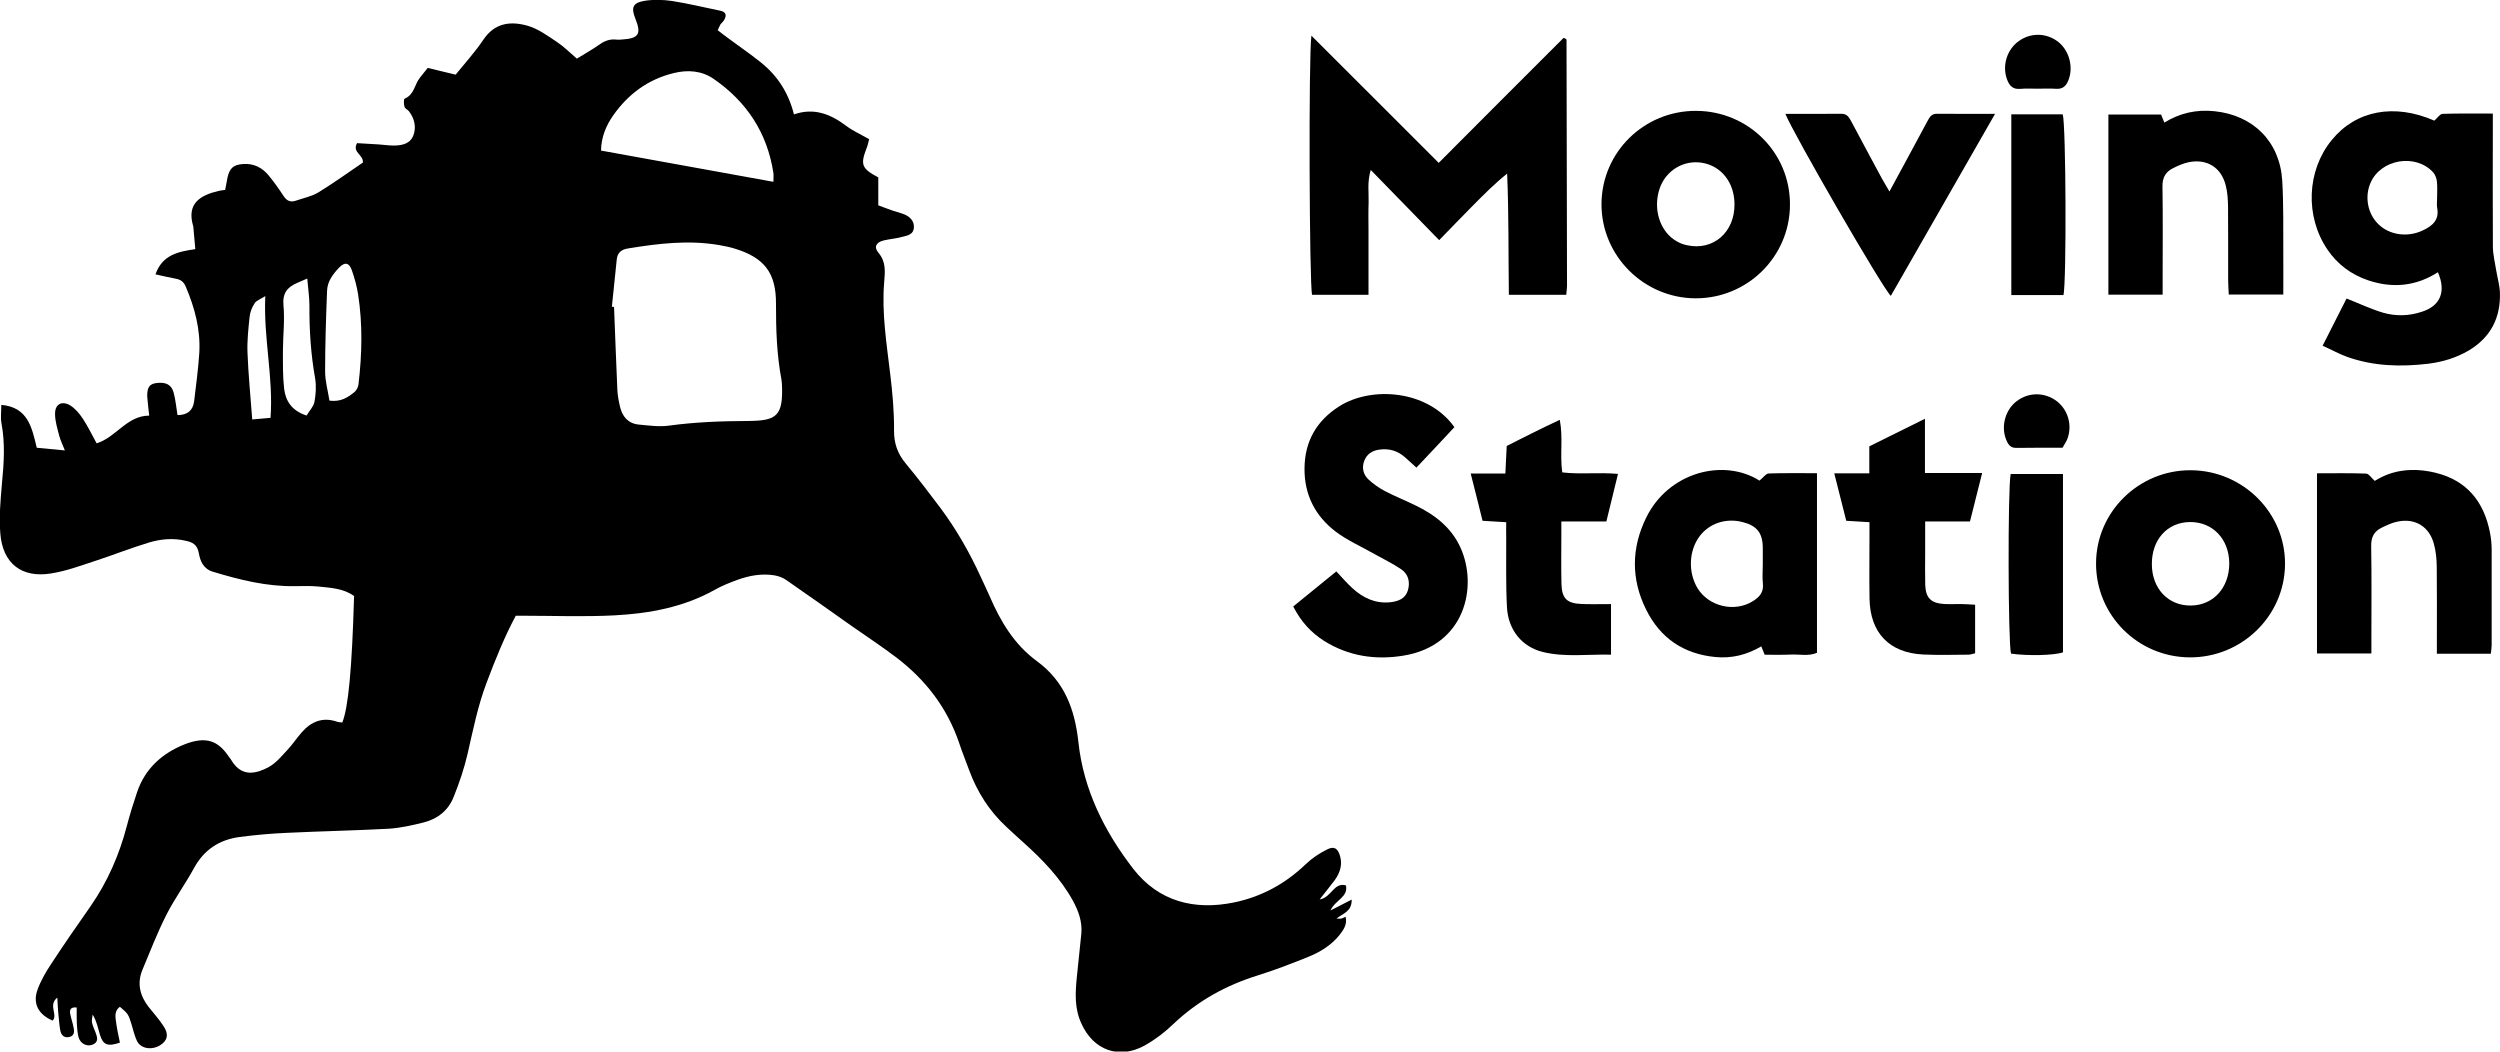
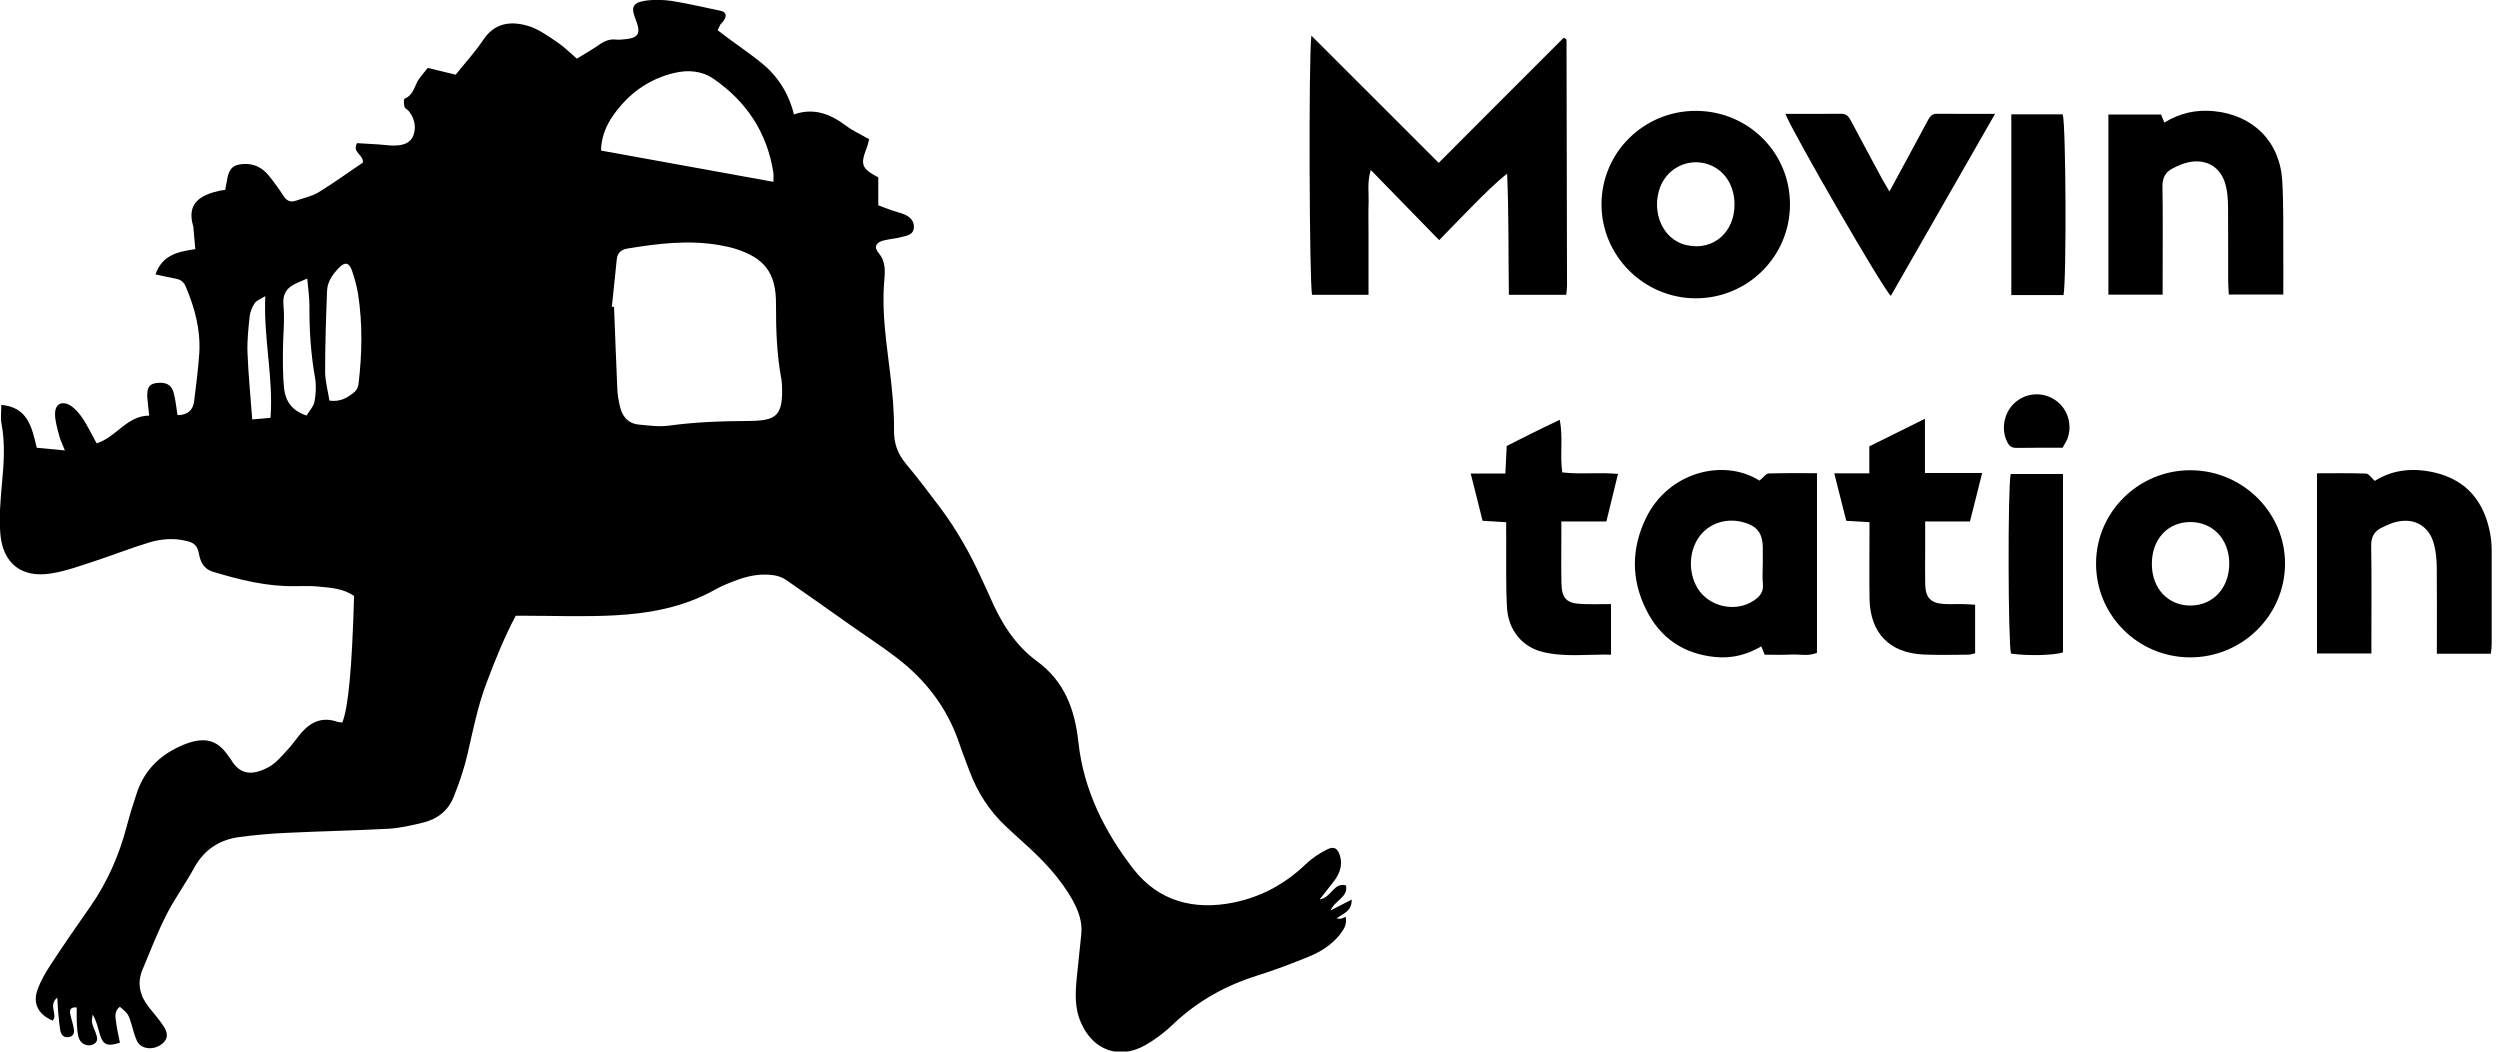
<svg xmlns="http://www.w3.org/2000/svg" xmlns:ns1="http://www.inkscape.org/namespaces/inkscape" xmlns:ns2="http://sodipodi.sourceforge.net/DTD/sodipodi-0.dtd" width="15.813mm" height="6.651mm" viewBox="0 0 15.813 6.651" version="1.1" id="svg13604" ns1:version="1.1.2 (b8e25be833, 2022-02-05)" ns2:docname="logo-moving.svg">
  <ns2:namedview id="namedview13606" pagecolor="#ffffff" bordercolor="#666666" borderopacity="1.0" ns1:pageshadow="2" ns1:pageopacity="0.0" ns1:pagecheckerboard="0" ns1:document-units="mm" showgrid="false" ns1:zoom="3.0574074" ns1:cx="16.190188" ns1:cy="99.430648" ns1:window-width="1920" ns1:window-height="1017" ns1:window-x="-8" ns1:window-y="-8" ns1:window-maximized="1" ns1:current-layer="layer1" width="15.813mm" />
  <defs id="defs13601" />
  <g ns1:label="Vrstva 1" ns1:groupmode="layer" id="layer1">
    <g id="g13291" transform="translate(-146.437,-152.532)">
      <g id="g6832" transform="matrix(0.353,0,0,-0.353,148.115,154.405)" style="fill:#000000;fill-opacity:1">
        <path d="m 0,0 c -0.093,-0.059 -0.163,-0.08 -0.192,-0.13 -0.045,-0.068 -0.081,-0.157 -0.089,-0.241 -0.022,-0.213 -0.046,-0.427 -0.038,-0.638 0.015,-0.392 0.054,-0.785 0.085,-1.201 0.125,0.012 0.222,0.021 0.328,0.029 C 0.147,-1.451 -0.034,-0.76 0,0 m 0.74,-2.14 c 0.051,0.088 0.125,0.16 0.141,0.245 0.025,0.136 0.035,0.286 0.012,0.422 -0.077,0.431 -0.105,0.866 -0.102,1.302 0,0.153 -0.024,0.308 -0.039,0.486 C 0.669,0.278 0.619,0.259 0.57,0.236 0.394,0.16 0.305,0.051 0.326,-0.168 0.351,-0.435 0.317,-0.706 0.316,-0.975 c 0,-0.229 -0.004,-0.461 0.022,-0.687 0.027,-0.215 0.133,-0.39 0.402,-0.478 m 0.41,0.267 C 1.358,-1.9 1.483,-1.812 1.599,-1.718 1.636,-1.687 1.665,-1.629 1.67,-1.58 1.734,-1.042 1.746,-0.503 1.663,0.033 1.639,0.181 1.599,0.328 1.549,0.469 1.499,0.604 1.423,0.614 1.322,0.51 1.211,0.393 1.112,0.262 1.107,0.095 1.088,-0.388 1.072,-0.87 1.072,-1.352 c 0,-0.17 0.049,-0.34 0.078,-0.521 M 9.105,2.048 C 9.105,2.133 9.11,2.173 9.104,2.211 8.993,2.927 8.626,3.483 8.036,3.891 7.821,4.04 7.573,4.058 7.325,3.998 6.864,3.888 6.503,3.622 6.234,3.238 6.103,3.053 6.019,2.84 6.016,2.608 7.051,2.421 8.064,2.236 9.105,2.048 M 6.21,-0.191 c 0.013,0 0.027,0 0.039,-0.003 0.02,-0.492 0.037,-0.983 0.059,-1.476 0.004,-0.103 0.023,-0.205 0.047,-0.306 0.039,-0.176 0.142,-0.305 0.332,-0.325 0.182,-0.017 0.368,-0.044 0.543,-0.02 0.476,0.065 0.951,0.082 1.429,0.084 0.5,0.005 0.627,0.082 0.598,0.669 C 9.256,-1.546 9.252,-1.521 9.249,-1.497 9.165,-1.052 9.15,-0.599 9.151,-0.144 9.155,0.414 8.946,0.687 8.413,0.851 8.322,0.879 8.229,0.897 8.135,0.914 7.586,1.009 7.042,0.943 6.499,0.854 6.384,0.836 6.311,0.782 6.298,0.66 6.269,0.375 6.238,0.092 6.21,-0.191 m 12.682,-10.62 c 0.218,0.037 0.252,0.313 0.472,0.252 0.044,-0.212 -0.195,-0.262 -0.277,-0.449 0.145,0.076 0.249,0.129 0.38,0.195 0.003,-0.215 -0.152,-0.245 -0.273,-0.34 0.048,0 0.068,-0.005 0.088,0 0.022,0.006 0.04,0.016 0.076,0.032 0.032,-0.142 -0.039,-0.234 -0.109,-0.326 -0.149,-0.185 -0.347,-0.307 -0.562,-0.393 -0.295,-0.119 -0.591,-0.234 -0.895,-0.329 -0.572,-0.177 -1.08,-0.456 -1.517,-0.87 -0.153,-0.149 -0.329,-0.282 -0.513,-0.386 -0.461,-0.257 -0.926,-0.09 -1.141,0.396 -0.122,0.264 -0.108,0.542 -0.08,0.822 0.025,0.26 0.056,0.521 0.081,0.782 0.02,0.214 -0.05,0.405 -0.151,0.592 -0.227,0.41 -0.548,0.74 -0.893,1.049 -0.102,0.09 -0.2,0.183 -0.299,0.274 -0.304,0.282 -0.52,0.62 -0.664,1.008 -0.059,0.164 -0.127,0.326 -0.181,0.492 -0.214,0.631 -0.602,1.137 -1.128,1.536 -0.259,0.198 -0.534,0.376 -0.8,0.564 -0.389,0.274 -0.778,0.552 -1.171,0.823 C 9.274,-5.044 9.196,-5.016 9.122,-5.003 8.897,-4.967 8.677,-5.006 8.466,-5.082 8.323,-5.134 8.182,-5.19 8.051,-5.264 7.495,-5.575 6.885,-5.686 6.262,-5.72 5.716,-5.749 5.166,-5.727 4.618,-5.727 H 4.488 C 4.28,-6.118 4.118,-6.522 3.964,-6.931 3.808,-7.342 3.724,-7.771 3.626,-8.196 3.566,-8.459 3.478,-8.717 3.378,-8.967 3.284,-9.212 3.091,-9.367 2.838,-9.431 2.63,-9.483 2.417,-9.531 2.205,-9.544 1.602,-9.576 0.997,-9.588 0.392,-9.617 0.107,-9.629 -0.18,-9.655 -0.463,-9.692 c -0.361,-0.049 -0.635,-0.228 -0.813,-0.555 -0.157,-0.288 -0.352,-0.553 -0.498,-0.843 -0.161,-0.318 -0.29,-0.652 -0.428,-0.983 -0.1,-0.243 -0.044,-0.466 0.115,-0.668 0.091,-0.113 0.186,-0.221 0.264,-0.34 0.099,-0.146 0.071,-0.261 -0.064,-0.344 -0.152,-0.091 -0.346,-0.06 -0.413,0.08 -0.042,0.091 -0.068,0.195 -0.096,0.294 -0.057,0.183 -0.059,0.19 -0.209,0.317 -0.119,-0.088 -0.073,-0.211 -0.062,-0.322 0.015,-0.107 0.043,-0.215 0.062,-0.32 -0.219,-0.075 -0.302,-0.043 -0.358,0.142 -0.035,0.12 -0.058,0.242 -0.13,0.361 -0.004,-0.047 -0.021,-0.096 -0.012,-0.142 0.012,-0.061 0.041,-0.121 0.063,-0.178 0.033,-0.087 0.06,-0.174 -0.053,-0.22 -0.1,-0.039 -0.213,0.015 -0.249,0.126 -0.023,0.079 -0.028,0.17 -0.033,0.257 -0.005,0.091 -0.002,0.185 -0.002,0.283 -0.109,0.013 -0.13,-0.041 -0.117,-0.111 0.016,-0.085 0.047,-0.168 0.062,-0.255 0.016,-0.075 0.009,-0.148 -0.087,-0.164 -0.088,-0.017 -0.137,0.039 -0.152,0.117 -0.02,0.109 -0.026,0.221 -0.038,0.332 -0.007,0.073 -0.008,0.148 -0.016,0.259 -0.17,-0.143 0.016,-0.301 -0.082,-0.413 -0.25,0.105 -0.36,0.299 -0.276,0.543 0.057,0.164 0.147,0.319 0.242,0.463 0.232,0.355 0.471,0.7 0.713,1.045 0.303,0.437 0.512,0.915 0.647,1.429 0.054,0.206 0.117,0.411 0.186,0.614 0.143,0.422 0.448,0.695 0.847,0.855 0.398,0.157 0.608,0.058 0.793,-0.214 0.011,-0.02 0.03,-0.036 0.042,-0.057 0.166,-0.286 0.396,-0.286 0.677,-0.134 0.129,0.07 0.23,0.195 0.332,0.304 0.093,0.098 0.167,0.212 0.257,0.315 0.171,0.196 0.379,0.283 0.638,0.192 0.029,-0.01 0.062,-0.008 0.091,-0.013 0.108,0.264 0.174,0.971 0.211,2.266 -0.189,0.137 -0.421,0.148 -0.648,0.171 -0.134,0.013 -0.271,0.007 -0.405,0.006 -0.51,-0.009 -0.993,0.112 -1.475,0.258 -0.177,0.052 -0.231,0.198 -0.255,0.339 -0.029,0.15 -0.112,0.191 -0.238,0.217 -0.223,0.052 -0.447,0.031 -0.66,-0.034 -0.318,-0.097 -0.63,-0.22 -0.947,-0.324 -0.264,-0.086 -0.527,-0.185 -0.8,-0.228 -0.529,-0.087 -0.869,0.179 -0.911,0.716 -0.024,0.299 0.004,0.603 0.03,0.903 0.035,0.359 0.058,0.712 -0.009,1.071 -0.019,0.098 -0.003,0.202 -0.003,0.33 0.475,-0.041 0.547,-0.4 0.635,-0.768 0.155,-0.015 0.311,-0.03 0.504,-0.048 -0.039,0.102 -0.079,0.178 -0.1,0.258 -0.032,0.128 -0.076,0.262 -0.076,0.392 -0.004,0.178 0.118,0.247 0.271,0.157 0.09,-0.055 0.166,-0.147 0.226,-0.237 0.091,-0.138 0.162,-0.286 0.248,-0.443 0.355,0.112 0.54,0.495 0.942,0.497 -0.012,0.121 -0.028,0.228 -0.035,0.335 -0.006,0.168 0.038,0.231 0.16,0.248 0.171,0.024 0.277,-0.028 0.314,-0.175 0.034,-0.13 0.046,-0.263 0.068,-0.399 0.176,0 0.277,0.082 0.298,0.248 0.035,0.289 0.074,0.581 0.093,0.875 0.022,0.412 -0.082,0.801 -0.244,1.181 -0.038,0.086 -0.088,0.122 -0.172,0.139 -0.115,0.02 -0.229,0.049 -0.37,0.079 0.124,0.35 0.402,0.406 0.714,0.452 -0.012,0.125 -0.022,0.24 -0.032,0.357 -0.003,0.022 0,0.048 -0.01,0.069 -0.111,0.395 0.13,0.541 0.468,0.619 0.029,0.007 0.06,0.009 0.109,0.016 0.015,0.075 0.027,0.151 0.043,0.227 0.039,0.167 0.109,0.226 0.28,0.237 0.19,0.014 0.343,-0.065 0.459,-0.208 C 0.158,2.043 0.246,1.919 0.329,1.792 0.385,1.706 0.454,1.676 0.551,1.711 c 0.134,0.047 0.28,0.075 0.4,0.147 0.277,0.17 0.54,0.361 0.798,0.535 C 1.762,2.536 1.552,2.573 1.644,2.741 1.767,2.733 1.9,2.727 2.033,2.718 2.12,2.713 2.208,2.698 2.295,2.698 c 0.15,0 0.299,0.027 0.359,0.183 C 2.709,3.03 2.673,3.181 2.577,3.309 2.555,3.34 2.503,3.359 2.495,3.392 2.48,3.438 2.478,3.53 2.498,3.539 2.67,3.609 2.674,3.792 2.768,3.91 2.812,3.968 2.858,4.021 2.911,4.089 3.072,4.049 3.228,4.011 3.411,3.968 3.564,4.159 3.755,4.366 3.908,4.595 4.113,4.901 4.401,4.931 4.705,4.843 4.89,4.789 5.056,4.667 5.22,4.558 5.346,4.475 5.453,4.367 5.583,4.255 5.718,4.338 5.856,4.416 5.985,4.506 6.08,4.574 6.177,4.611 6.295,4.596 6.326,4.593 6.358,4.595 6.391,4.598 6.692,4.616 6.742,4.695 6.632,4.97 6.551,5.17 6.583,5.255 6.795,5.291 6.956,5.317 7.128,5.312 7.291,5.288 7.581,5.242 7.866,5.173 8.152,5.114 8.253,5.094 8.276,5.033 8.218,4.941 8.202,4.915 8.175,4.895 8.156,4.869 8.141,4.843 8.13,4.812 8.106,4.765 8.176,4.711 8.243,4.658 8.313,4.608 8.503,4.467 8.701,4.332 8.887,4.182 9.18,3.945 9.376,3.642 9.473,3.256 9.837,3.383 10.133,3.258 10.413,3.048 10.532,2.959 10.672,2.897 10.82,2.812 10.806,2.762 10.797,2.702 10.772,2.645 10.661,2.356 10.686,2.285 10.984,2.127 V 1.884 1.627 C 11.069,1.596 11.15,1.563 11.228,1.537 11.303,1.511 11.383,1.492 11.455,1.463 11.557,1.419 11.63,1.341 11.622,1.224 11.613,1.103 11.504,1.084 11.414,1.062 11.308,1.032 11.194,1.024 11.086,0.999 10.947,0.967 10.898,0.883 10.987,0.777 c 0.14,-0.167 0.117,-0.341 0.102,-0.535 -0.045,-0.55 0.045,-1.095 0.109,-1.64 0.04,-0.33 0.071,-0.666 0.068,-0.998 -0.004,-0.239 0.063,-0.428 0.213,-0.607 0.214,-0.258 0.416,-0.523 0.617,-0.791 0.286,-0.384 0.523,-0.798 0.722,-1.233 0.053,-0.117 0.11,-0.231 0.16,-0.347 0.194,-0.453 0.444,-0.871 0.846,-1.165 0.498,-0.364 0.682,-0.867 0.746,-1.455 0.092,-0.855 0.469,-1.603 0.984,-2.27 0.455,-0.583 1.091,-0.746 1.801,-0.601 0.494,0.101 0.923,0.335 1.289,0.687 0.112,0.107 0.248,0.197 0.388,0.266 0.122,0.06 0.187,0.015 0.226,-0.121 0.046,-0.159 -0.002,-0.3 -0.093,-0.429 -0.078,-0.105 -0.162,-0.206 -0.273,-0.349" style="fill:#000000;fill-opacity:1;fill-rule:nonzero;stroke:none" id="path6834" />
      </g>
      <g id="g6836" transform="matrix(0.353,0,0,-0.353,155.54,154.051)" style="fill:#000000;fill-opacity:1">
        <path d="M 0,0 C -0.411,0.422 -0.803,0.825 -1.226,1.258 -1.292,1.034 -1.259,0.854 -1.264,0.681 -1.271,0.497 -1.266,0.314 -1.266,0.133 V -0.416 -0.979 H -2.277 C -2.326,-0.817 -2.342,3.302 -2.289,3.664 -1.523,2.9 -0.774,2.149 -0.008,1.385 0.743,2.14 1.49,2.886 2.23,3.625 2.253,3.614 2.261,3.613 2.266,3.608 2.272,3.605 2.282,3.598 2.282,3.591 2.286,2.121 2.288,0.649 2.291,-0.822 2.291,-0.869 2.282,-0.916 2.277,-0.979 H 1.249 c -0.01,0.722 0,1.441 -0.031,2.171 C 0.991,1.011 0.795,0.811 0.597,0.612 0.401,0.415 0.209,0.214 0,0" style="fill:#000000;fill-opacity:1;fill-rule:nonzero;stroke:none" id="path6838" />
      </g>
      <g id="g6840" transform="matrix(0.353,0,0,-0.353,161.852,153.789)" style="fill:#000000;fill-opacity:1">
-         <path d="m 0,0 c 0,0.103 0.008,0.207 -0.003,0.308 -0.006,0.058 -0.031,0.125 -0.068,0.166 -0.315,0.341 -0.934,0.236 -1.12,-0.186 -0.111,-0.251 -0.054,-0.558 0.14,-0.745 0.199,-0.195 0.523,-0.241 0.797,-0.11 0.168,0.079 0.297,0.185 0.256,0.401 C -0.008,-0.112 0,-0.056 0,0 m -0.049,1.399 c 0.053,0.047 0.1,0.12 0.147,0.122 0.293,0.009 0.583,0.005 0.901,0.005 V 1.24 C 0.999,0.539 0.995,-0.162 1,-0.861 1.002,-1.002 1.037,-1.143 1.059,-1.282 1.081,-1.415 1.121,-1.548 1.126,-1.681 1.141,-2.132 0.961,-2.484 0.568,-2.719 0.345,-2.85 0.104,-2.923 -0.154,-2.956 c -0.492,-0.059 -0.984,-0.047 -1.459,0.123 -0.141,0.05 -0.271,0.125 -0.438,0.199 0.154,0.303 0.294,0.58 0.429,0.846 0.234,-0.092 0.442,-0.192 0.661,-0.256 0.224,-0.063 0.458,-0.058 0.683,0.017 0.335,0.104 0.445,0.358 0.293,0.71 -0.392,-0.252 -0.812,-0.292 -1.25,-0.145 -0.305,0.104 -0.55,0.286 -0.73,0.552 -0.402,0.591 -0.372,1.412 0.077,1.961 0.435,0.534 1.123,0.661 1.839,0.348" style="fill:#000000;fill-opacity:1;fill-rule:nonzero;stroke:none" id="path6842" />
-       </g>
+         </g>
      <g id="g6844" transform="matrix(0.353,0,0,-0.353,154.617,156.368)" style="fill:#000000;fill-opacity:1">
-         <path d="M 0,0 C 0.262,0.214 0.513,0.417 0.772,0.628 0.876,0.517 0.964,0.415 1.062,0.326 1.252,0.153 1.469,0.049 1.734,0.075 1.876,0.09 2.007,0.136 2.053,0.285 2.098,0.433 2.066,0.577 1.934,0.667 1.783,0.769 1.617,0.849 1.46,0.937 1.225,1.071 0.972,1.181 0.761,1.341 0.394,1.62 0.197,2.002 0.202,2.475 0.206,2.959 0.418,3.328 0.824,3.586 1.391,3.948 2.406,3.889 2.888,3.213 2.668,2.978 2.444,2.737 2.207,2.488 2.129,2.558 2.067,2.615 2.004,2.672 1.872,2.789 1.718,2.836 1.541,2.81 1.413,2.792 1.316,2.729 1.271,2.605 1.225,2.481 1.256,2.362 1.349,2.275 1.435,2.195 1.533,2.126 1.638,2.07 1.813,1.978 2,1.903 2.178,1.817 2.53,1.648 2.831,1.421 2.997,1.054 3.313,0.356 3.08,-0.701 1.975,-0.881 1.473,-0.964 0.991,-0.891 0.553,-0.617 0.321,-0.469 0.139,-0.274 0,0" style="fill:#000000;fill-opacity:1;fill-rule:nonzero;stroke:none" id="path6846" />
-       </g>
+         </g>
      <g id="g6848" transform="matrix(0.353,0,0,-0.353,157.587,156.099)" style="fill:#000000;fill-opacity:1">
        <path d="M 0,0 V 0.287 C -0.001,0.556 -0.107,0.688 -0.37,0.752 -0.665,0.826 -0.962,0.725 -1.134,0.494 -1.325,0.235 -1.34,-0.145 -1.173,-0.429 c 0.2,-0.335 0.672,-0.446 1,-0.235 0.113,0.071 0.191,0.157 0.175,0.308 C -0.011,-0.238 0,-0.118 0,0 M -0.059,1.493 C 0.009,1.548 0.054,1.618 0.104,1.621 0.387,1.63 0.672,1.626 0.971,1.626 V -1.592 C 0.821,-1.658 0.66,-1.616 0.506,-1.624 0.349,-1.631 0.191,-1.627 0.034,-1.627 c -0.024,0.06 -0.041,0.101 -0.061,0.15 -0.256,-0.151 -0.529,-0.22 -0.823,-0.191 -0.569,0.055 -0.987,0.339 -1.239,0.847 -0.273,0.545 -0.268,1.105 0,1.651 0.399,0.816 1.385,1.069 2.03,0.663" style="fill:#000000;fill-opacity:1;fill-rule:nonzero;stroke:none" id="path6850" />
      </g>
      <g id="g6852" transform="matrix(0.353,0,0,-0.353,157.408,153.822)" style="fill:#000000;fill-opacity:1">
        <path d="m 0,0 c -0.003,0.386 -0.238,0.682 -0.583,0.738 -0.328,0.053 -0.642,-0.137 -0.754,-0.45 -0.134,-0.374 0.002,-0.796 0.31,-0.962 0.054,-0.031 0.116,-0.054 0.177,-0.066 C -0.379,-0.843 0.007,-0.505 0,0 m 0.994,-0.016 c -0.003,-0.928 -0.762,-1.678 -1.692,-1.675 -0.929,0.004 -1.687,0.763 -1.685,1.688 0.003,0.929 0.762,1.675 1.697,1.671 C 0.251,1.663 1,0.915 0.994,-0.016" style="fill:#000000;fill-opacity:1;fill-rule:nonzero;stroke:none" id="path6854" />
      </g>
      <g id="g6856" transform="matrix(0.353,0,0,-0.353,160.288,155.834)" style="fill:#000000;fill-opacity:1">
        <path d="m 0,0 c -0.404,-0.005 -0.685,-0.317 -0.68,-0.759 0.002,-0.436 0.296,-0.744 0.702,-0.737 0.403,0.006 0.687,0.322 0.685,0.76 C 0.702,-0.301 0.408,0.004 0,0 M -1.68,-0.736 C -1.676,0.186 -0.909,0.937 0.024,0.928 0.956,0.921 1.715,0.16 1.706,-0.759 1.698,-1.683 0.931,-2.43 -0.002,-2.425 c -0.934,0.006 -1.683,0.76 -1.678,1.689" style="fill:#000000;fill-opacity:1;fill-rule:nonzero;stroke:none" id="path6858" />
      </g>
      <g id="g6860" transform="matrix(0.353,0,0,-0.353,159.773,154.396)" style="fill:#000000;fill-opacity:1">
        <path d="M 0,0 V 3.228 H 0.944 C 0.96,3.191 0.978,3.146 1.003,3.084 1.284,3.258 1.58,3.32 1.898,3.288 2.594,3.217 3.071,2.746 3.115,2.045 3.141,1.608 3.131,1.17 3.134,0.733 c 0.002,-0.237 0,-0.475 0,-0.73 H 2.157 C 2.153,0.095 2.146,0.18 2.146,0.264 2.146,0.701 2.147,1.138 2.144,1.576 2.142,1.701 2.135,1.831 2.104,1.952 2.026,2.278 1.769,2.44 1.439,2.374 1.34,2.354 1.245,2.31 1.153,2.264 1.023,2.198 0.966,2.096 0.969,1.937 0.978,1.381 0.972,0.825 0.972,0.267 V 0 Z" style="fill:#000000;fill-opacity:1;fill-rule:nonzero;stroke:none" id="path6862" />
      </g>
      <g id="g6864" transform="matrix(0.353,0,0,-0.353,162.192,156.667)" style="fill:#000000;fill-opacity:1">
        <path d="m 0,0 h -0.967 v 0.25 c 0,0.437 0.003,0.875 -0.002,1.313 -0.002,0.134 -0.015,0.272 -0.05,0.4 -0.08,0.312 -0.336,0.473 -0.654,0.404 C -1.771,2.349 -1.866,2.301 -1.959,2.257 -2.094,2.191 -2.146,2.087 -2.144,1.93 -2.134,1.38 -2.14,0.833 -2.14,0.282 V 0.005 h -0.975 v 3.228 c 0.295,0 0.588,0.006 0.879,-0.005 0.05,-0.001 0.097,-0.08 0.157,-0.131 0.327,0.208 0.702,0.239 1.087,0.146 C -0.426,3.105 -0.121,2.721 -0.014,2.164 0.006,2.063 0.015,1.957 0.015,1.855 0.016,1.29 0.016,0.724 0.015,0.158 0.015,0.112 0.007,0.065 0,0" style="fill:#000000;fill-opacity:1;fill-rule:nonzero;stroke:none" id="path6866" />
      </g>
      <g id="g6868" transform="matrix(0.353,0,0,-0.353,158.93,156.357)" style="fill:#000000;fill-opacity:1">
        <path d="m 0,0 v -0.87 c -0.044,-0.01 -0.082,-0.025 -0.119,-0.025 -0.272,-0.002 -0.543,-0.009 -0.813,0.003 -0.605,0.03 -0.947,0.386 -0.96,0.994 -0.006,0.373 -0.001,0.748 -0.001,1.122 v 0.255 c -0.14,0.007 -0.263,0.016 -0.416,0.025 -0.068,0.27 -0.137,0.543 -0.215,0.85 h 0.628 v 0.484 c 0.328,0.164 0.645,0.32 0.997,0.494 V 2.36 H 0.126 C 0.048,2.05 -0.02,1.778 -0.092,1.492 H -0.895 V 0.928 c 0,-0.19 -0.004,-0.38 0.001,-0.571 0.009,-0.236 0.101,-0.329 0.339,-0.344 0.101,-0.005 0.206,0 0.31,-10e-4 C -0.168,0.011 -0.09,0.005 0,0" style="fill:#000000;fill-opacity:1;fill-rule:nonzero;stroke:none" id="path6870" />
      </g>
      <g id="g6872" transform="matrix(0.353,0,0,-0.353,156.627,156.353)" style="fill:#000000;fill-opacity:1">
        <path d="m 0,0 v -0.906 c -0.415,0.009 -0.822,-0.049 -1.219,0.047 -0.372,0.09 -0.621,0.39 -0.645,0.796 -0.023,0.42 -0.011,0.842 -0.014,1.263 -0.003,0.085 0,0.171 0,0.267 -0.154,0.011 -0.28,0.017 -0.424,0.026 -0.066,0.272 -0.135,0.539 -0.212,0.846 h 0.621 c 0.009,0.182 0.016,0.331 0.024,0.494 0.154,0.077 0.307,0.157 0.462,0.233 0.156,0.079 0.313,0.152 0.489,0.236 0.062,-0.32 0,-0.62 0.044,-0.942 C -0.554,2.321 -0.23,2.364 0.125,2.333 0.054,2.042 -0.012,1.771 -0.083,1.481 H -0.89 V 1.228 C -0.89,0.941 -0.895,0.655 -0.888,0.369 -0.883,0.101 -0.792,0.012 -0.527,0.002 -0.362,-0.005 -0.194,0 0,0" style="fill:#000000;fill-opacity:1;fill-rule:nonzero;stroke:none" id="path6874" />
      </g>
      <g id="g6876" transform="matrix(0.353,0,0,-0.353,157.73,153.252)" style="fill:#000000;fill-opacity:1">
        <path d="m 0,0 c 0.35,0 0.676,-0.003 1.001,0.001 0.112,0.002 0.144,-0.074 0.187,-0.151 0.178,-0.338 0.362,-0.674 0.541,-1.009 0.039,-0.07 0.08,-0.137 0.135,-0.233 0.114,0.208 0.214,0.393 0.314,0.579 0.125,0.23 0.249,0.461 0.373,0.693 0.036,0.066 0.072,0.121 0.158,0.121 C 3.043,-0.002 3.374,0 3.757,0 3.119,-1.113 2.504,-2.186 1.889,-3.262 1.751,-3.14 0.132,-0.341 0,0" style="fill:#000000;fill-opacity:1;fill-rule:nonzero;stroke:none" id="path6878" />
      </g>
      <g id="g6880" transform="matrix(0.353,0,0,-0.353,159.159,153.255)" style="fill:#000000;fill-opacity:1">
        <path d="M 0,0 H 0.921 C 0.98,-0.179 0.99,-2.992 0.935,-3.239 H 0 Z" style="fill:#000000;fill-opacity:1;fill-rule:nonzero;stroke:none" id="path6882" />
      </g>
      <g id="g6884" transform="matrix(0.353,0,0,-0.353,159.155,155.53)" style="fill:#000000;fill-opacity:1">
        <path d="M 0,0 H 0.937 V -3.196 C 0.782,-3.251 0.303,-3.262 0.006,-3.219 -0.047,-3.045 -0.054,-0.244 0,0" style="fill:#000000;fill-opacity:1;fill-rule:nonzero;stroke:none" id="path6886" />
      </g>
      <g id="g6888" transform="matrix(0.353,0,0,-0.353,159.483,155.364)" style="fill:#000000;fill-opacity:1">
        <path d="m 0,0 c -0.278,0 -0.554,0.001 -0.833,-0.003 -0.112,0 -0.148,0.075 -0.181,0.157 -0.092,0.242 -0.007,0.533 0.197,0.684 0.213,0.16 0.496,0.158 0.709,0 C 0.099,0.682 0.18,0.401 0.085,0.154 0.065,0.106 0.032,0.059 0,0" style="fill:#000000;fill-opacity:1;fill-rule:nonzero;stroke:none" id="path6890" />
      </g>
      <g id="g6892" transform="matrix(0.353,0,0,-0.353,159.325,153.093)" style="fill:#000000;fill-opacity:1">
-         <path d="m 0,0 c -0.103,0 -0.207,0.006 -0.309,-0.003 -0.14,-0.013 -0.2,0.062 -0.242,0.18 -0.084,0.242 0.004,0.528 0.216,0.677 C -0.12,1.009 0.167,1.002 0.375,0.835 0.572,0.676 0.647,0.377 0.55,0.145 0.51,0.047 0.449,-0.009 0.335,-0.002 0.223,0.006 0.113,0 0,0" style="fill:#000000;fill-opacity:1;fill-rule:nonzero;stroke:none" id="path6894" />
-       </g>
+         </g>
    </g>
  </g>
</svg>